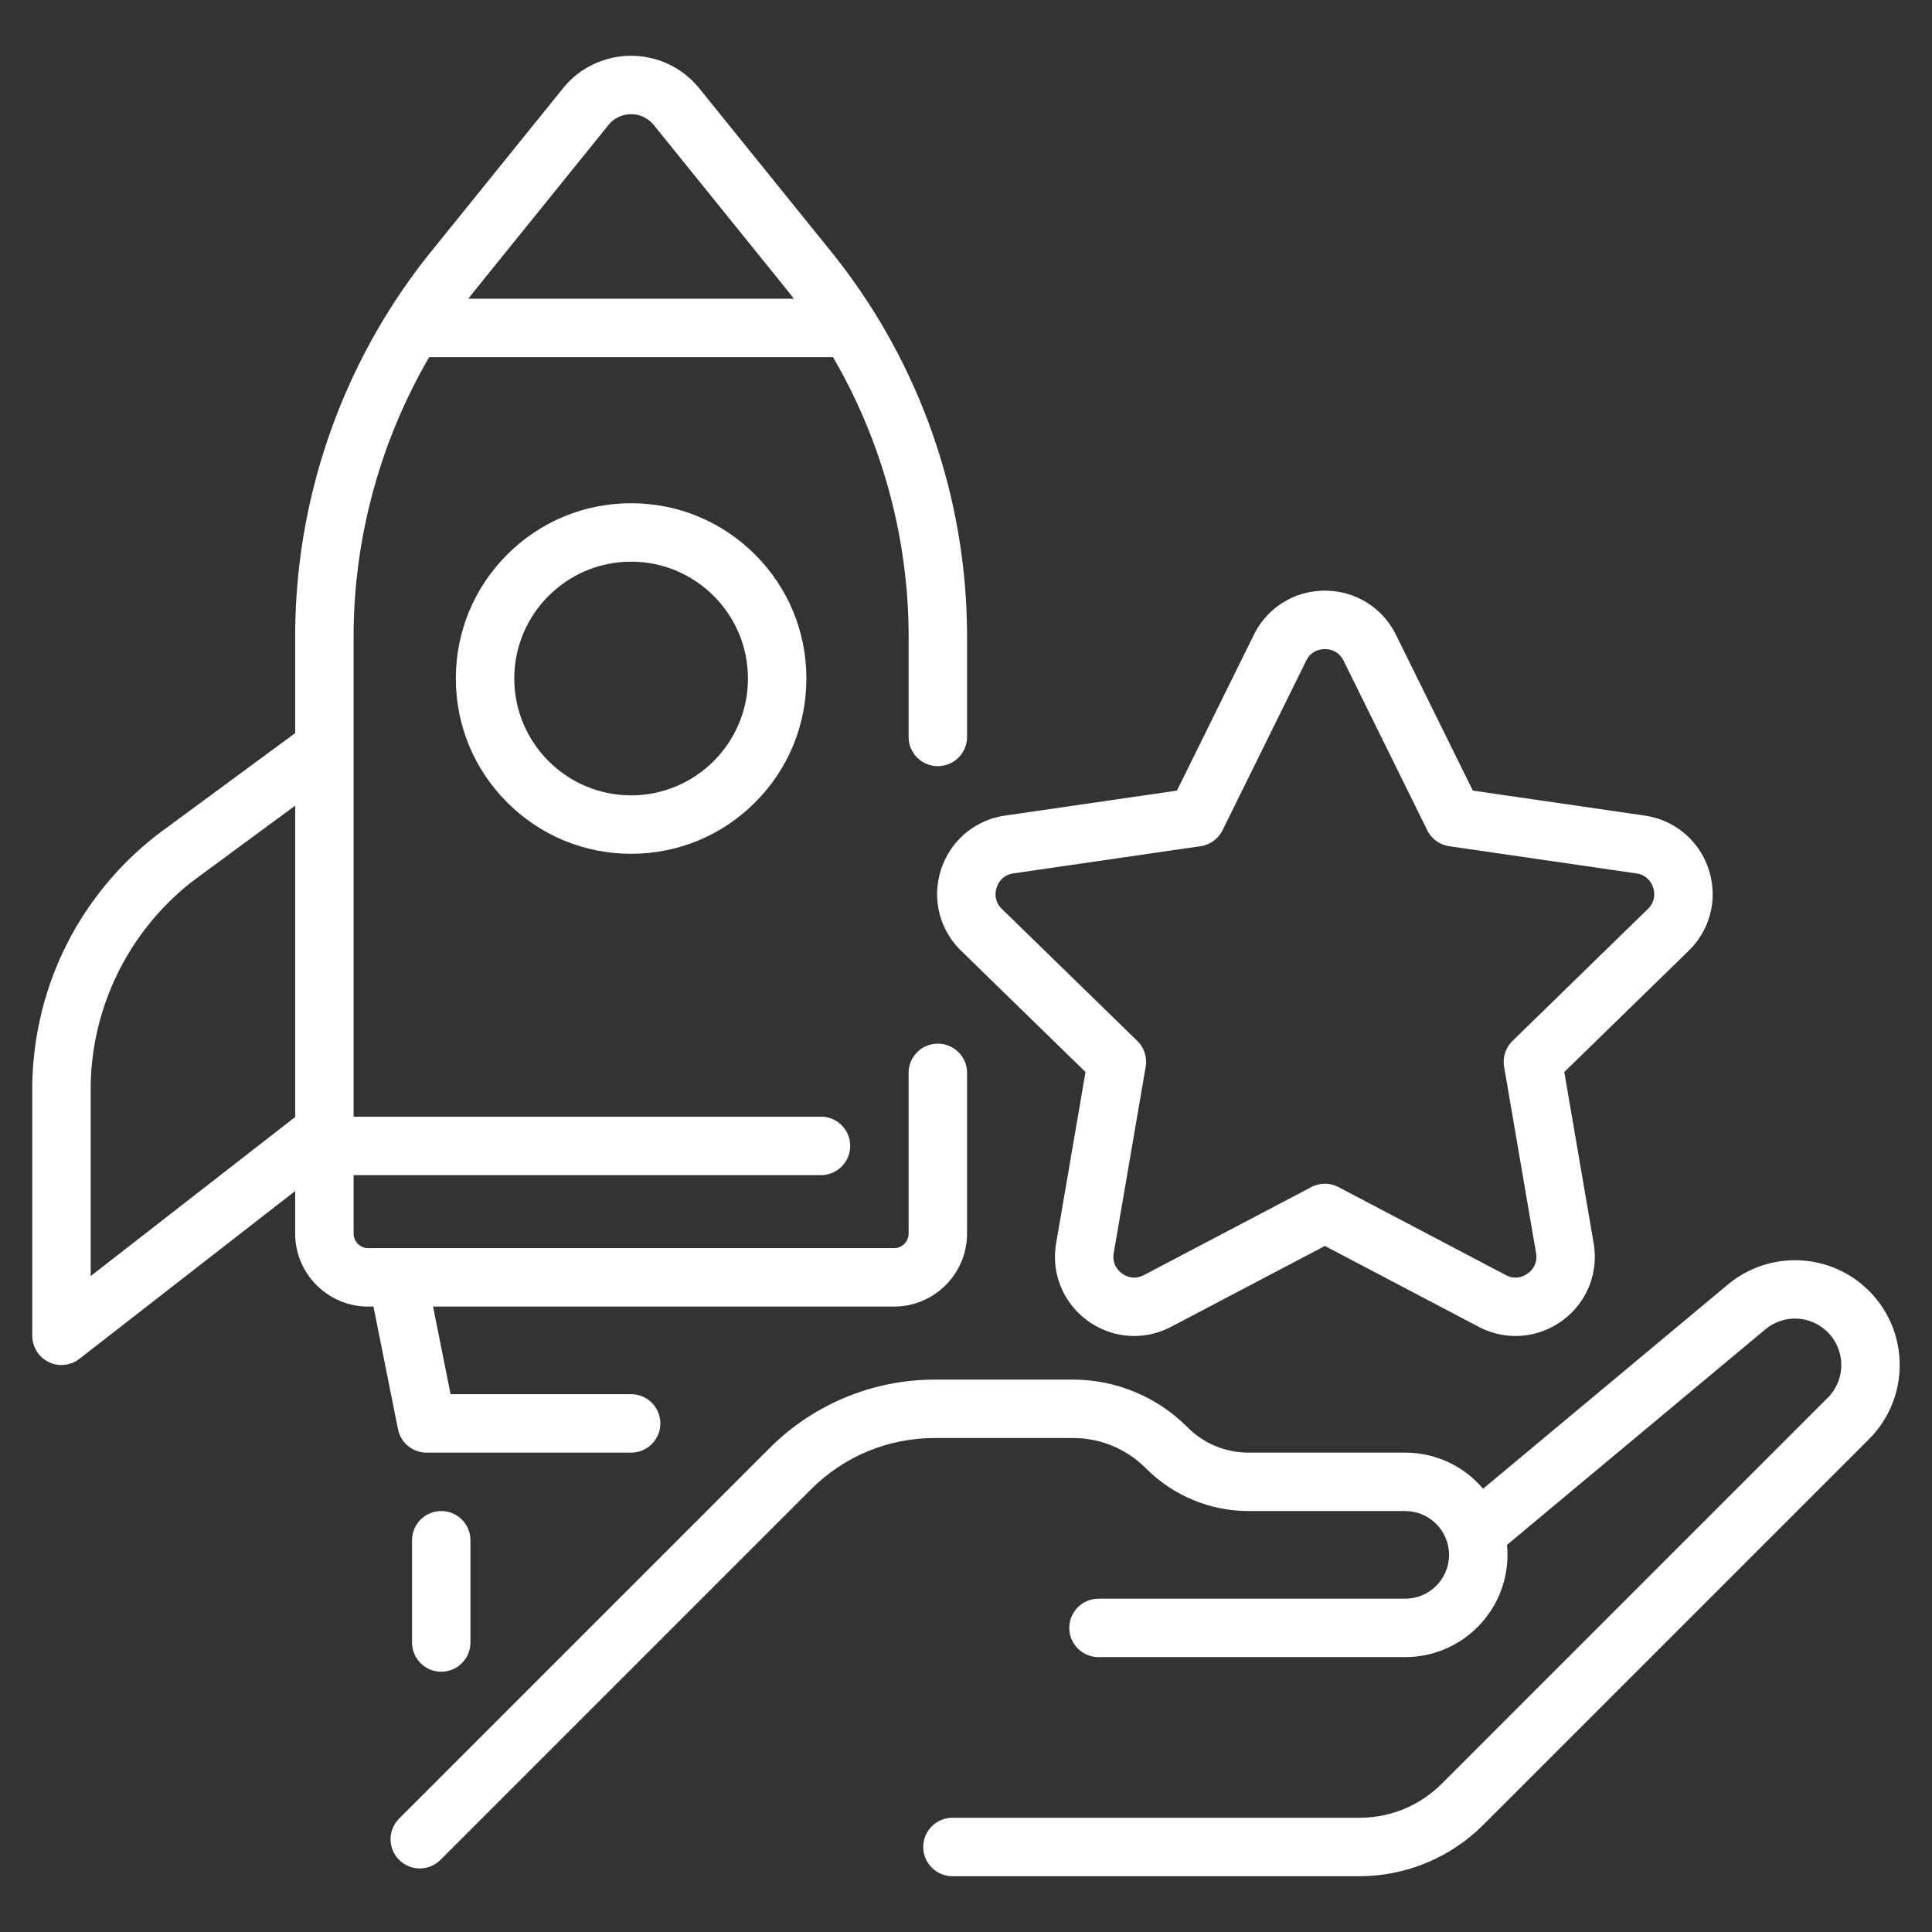
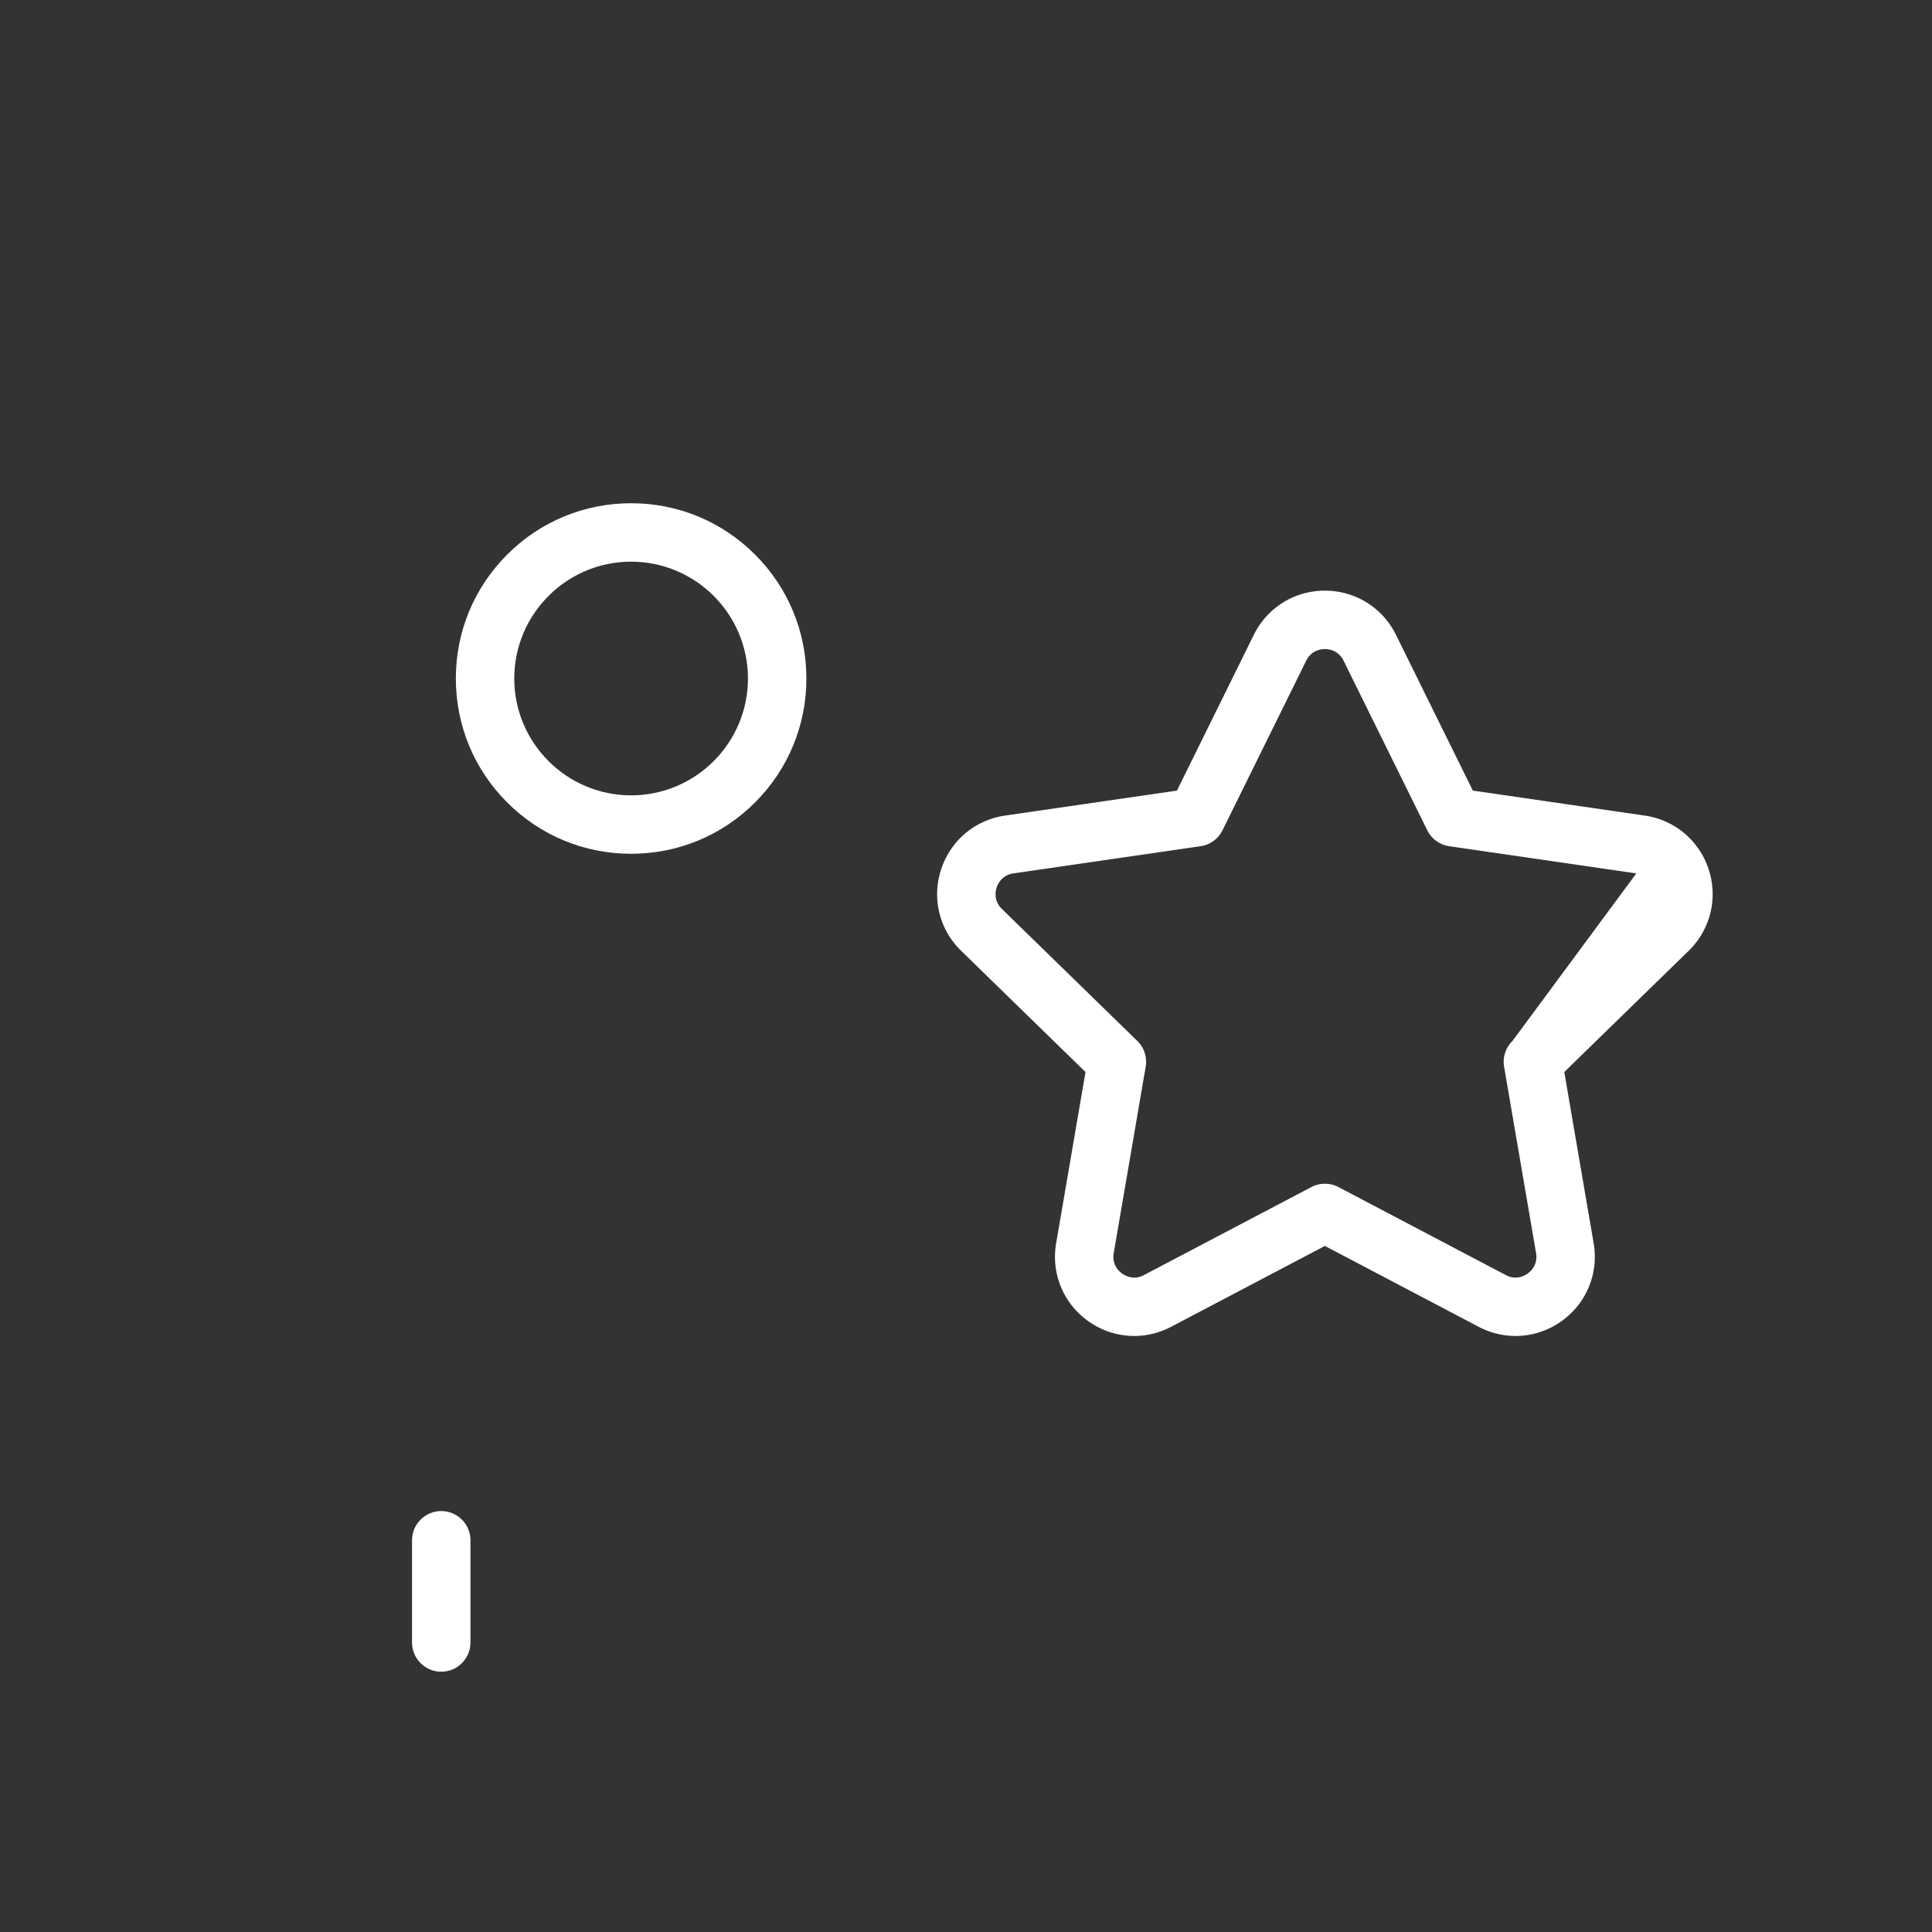
<svg xmlns="http://www.w3.org/2000/svg" version="1.1" width="512" height="512" x="0" y="0" viewBox="0 0 4000 4000" style="enable-background:new 0 0 512 512" xml:space="preserve">
  <rect x="0" y="0" width="4000" height="4000" fill="#333333" stroke="none" />
  <g transform="matrix(1.44,0,0,1.44,-879.984,-880)">
-     <path d="M3298.382 2467.142c-26.654-26.652-62.07-42.267-99.726-43.966-37.665-1.686-74.335 10.664-103.28 34.81l-351.9 293.549c-26.985-31.718-67.168-51.877-111.977-51.877h-225.132c-33.191 0-64.397-12.926-87.868-36.396l-.604-.604c-21.668-21.668-47.009-38.601-75.32-50.327-28.31-11.727-58.201-17.672-88.845-17.672h-198.453c-44.348 0-87.609 8.605-128.582 25.576-40.972 16.972-77.647 41.477-109.006 72.836l-532.734 532.733c-16.402 16.401-16.402 42.994 0 59.396 8.201 8.201 18.95 12.302 29.699 12.302s21.498-4.101 29.699-12.302l532.733-532.733c47.597-47.596 110.879-73.809 178.191-73.809h198.453c39.577 0 76.784 15.411 104.768 43.396l.604.604c19.437 19.438 42.169 34.627 67.565 45.146s52.211 15.854 79.699 15.854h225.132c34.738 0 63 28.262 63 63s-28.262 63-63 63h-441c-23.196 0-42 18.804-42 42s18.804 42 42 42h441c81.056 0 147-65.944 147-147 0-4.845-.242-9.635-.703-14.362l371.388-309.806c26.652-22.235 65.259-20.49 89.801 4.051 25.98 25.98 25.98 68.254 0 94.234l-554.679 554.677c-31.729 31.731-73.918 49.206-118.793 49.206h-585.015c-23.196 0-42 18.804-42 42s18.804 42 42 42h585.015c33.261 0 65.707-6.454 96.437-19.183s58.235-31.107 81.754-54.627l554.678-554.677c58.732-58.732 58.733-154.296.001-213.029z" fill="#ffffff" opacity="1" data-original="#000000" />
-     <path d="M1964.148 1861.296c-13.504 41.562-2.454 86.329 28.84 116.832l178.822 174.309-42.215 246.127c-7.388 43.071 9.986 85.784 45.341 111.471 19.978 14.515 43.351 21.89 66.883 21.89 18.113 0 36.32-4.369 53.144-13.214l221.036-116.206 221.035 116.206c16.826 8.846 35.028 13.215 53.144 13.214 23.529-.002 46.907-7.376 66.883-21.889 35.354-25.687 52.729-68.4 45.341-111.472l-42.214-246.127 178.821-174.309c31.293-30.503 42.345-75.271 28.841-116.832-13.505-41.562-48.759-71.284-92.005-77.568l-247.126-35.91-110.518-223.934c-19.341-39.188-58.502-63.531-102.202-63.531-43.701 0-82.862 24.344-102.203 63.531l-110.518 223.934-247.125 35.91c-43.247 6.284-78.5 36.006-92.005 77.568zm79.889 25.957c1.731-5.328 7.554-17.98 24.194-20.398l268.978-39.085a42 42 0 0 0 31.623-22.976l120.29-243.734c7.442-15.079 21.274-16.707 26.877-16.707 5.602 0 19.434 1.628 26.876 16.707l120.29 243.735a42 42 0 0 0 31.623 22.976l268.978 39.085c16.641 2.418 22.464 15.07 24.195 20.398 1.73 5.328 4.457 18.986-7.585 30.724L2785.743 2107.7a42 42 0 0 0-12.079 37.175l45.946 267.89c2.843 16.574-7.392 26.021-11.924 29.314-4.531 3.294-16.68 10.107-31.563 2.281l-240.581-126.48c-6.117-3.216-12.831-4.824-19.544-4.824s-13.427 1.608-19.544 4.824l-240.58 126.48c-14.885 7.827-27.031 1.012-31.564-2.281-4.532-3.293-14.767-12.74-11.924-29.314l45.947-267.89a42.001 42.001 0 0 0-12.079-37.175l-194.634-189.722c-12.04-11.739-9.313-25.397-7.583-30.725z" fill="#ffffff" opacity="1" data-original="#000000" />
-     <path d="M1183.314 2665.895c3.927 19.632 21.164 33.763 41.185 33.763h294c23.196 0 42-18.804 42-42s-18.804-42-42-42H1258.93l-25.2-126h662.768c57.897 0 105-47.103 105-105v-231c0-23.196-18.804-42-42-42s-42 18.804-42 42v231c0 11.579-9.42 21-21 21h-713.497a48.108 48.108 0 0 0-.658 0h-41.845c-11.58 0-21-9.421-21-21v-84h672c23.196 0 42-18.804 42-42s-18.804-42-42-42h-672v-690.139c0-141.417 38.06-280.539 108.716-401.948h580.57c70.655 121.409 108.715 260.531 108.715 401.948v144.138c0 23.196 18.804 42 42 42s42-18.804 42-42v-144.138c0-100.375-16.958-199.254-50.404-293.892s-82.383-182.216-145.451-260.301L1616.52 738.173c-24.038-29.761-59.765-46.83-98.021-46.83s-73.983 17.069-98.021 46.83l-189.123 234.153c-63.069 78.085-112.006 165.664-145.452 260.301-33.446 94.638-50.404 193.518-50.404 293.892v138.652l-189.881 139.774c-58.036 42.721-105.899 99.295-138.416 163.606-32.516 64.312-49.703 136.396-49.703 208.459v354.646a41.999 41.999 0 0 0 67.786 33.152l310.214-241.278v61.125c0 57.897 47.103 105 105 105h7.568zm302.511-1874.942c8.013-9.92 19.922-15.61 32.674-15.61 12.751 0 24.661 5.689 32.673 15.61l189.124 234.153a789.536 789.536 0 0 1 12.163 15.465h-467.92c3.99-5.2 8.039-10.359 12.163-15.465zM741.499 2177.011c0-119.672 57.539-233.473 153.916-304.417l140.084-103.118v447.64l-294 228.666z" fill="#ffffff" opacity="1" data-original="#000000" />
+     <path d="M1964.148 1861.296c-13.504 41.562-2.454 86.329 28.84 116.832l178.822 174.309-42.215 246.127c-7.388 43.071 9.986 85.784 45.341 111.471 19.978 14.515 43.351 21.89 66.883 21.89 18.113 0 36.32-4.369 53.144-13.214l221.036-116.206 221.035 116.206c16.826 8.846 35.028 13.215 53.144 13.214 23.529-.002 46.907-7.376 66.883-21.889 35.354-25.687 52.729-68.4 45.341-111.472l-42.214-246.127 178.821-174.309c31.293-30.503 42.345-75.271 28.841-116.832-13.505-41.562-48.759-71.284-92.005-77.568l-247.126-35.91-110.518-223.934c-19.341-39.188-58.502-63.531-102.202-63.531-43.701 0-82.862 24.344-102.203 63.531l-110.518 223.934-247.125 35.91c-43.247 6.284-78.5 36.006-92.005 77.568zm79.889 25.957c1.731-5.328 7.554-17.98 24.194-20.398l268.978-39.085a42 42 0 0 0 31.623-22.976l120.29-243.734c7.442-15.079 21.274-16.707 26.877-16.707 5.602 0 19.434 1.628 26.876 16.707l120.29 243.735a42 42 0 0 0 31.623 22.976l268.978 39.085L2785.743 2107.7a42 42 0 0 0-12.079 37.175l45.946 267.89c2.843 16.574-7.392 26.021-11.924 29.314-4.531 3.294-16.68 10.107-31.563 2.281l-240.581-126.48c-6.117-3.216-12.831-4.824-19.544-4.824s-13.427 1.608-19.544 4.824l-240.58 126.48c-14.885 7.827-27.031 1.012-31.564-2.281-4.532-3.293-14.767-12.74-11.924-29.314l45.947-267.89a42.001 42.001 0 0 0-12.079-37.175l-194.634-189.722c-12.04-11.739-9.313-25.397-7.583-30.725z" fill="#ffffff" opacity="1" data-original="#000000" />
    <path d="M1340.308 1408.466c-47.597 47.597-73.809 110.879-73.809 178.191s26.212 130.594 73.809 178.191 110.879 73.809 178.191 73.809 130.594-26.212 178.191-73.809 73.809-110.879 73.809-178.191-26.212-130.594-73.809-178.191-110.879-73.809-178.191-73.809-130.595 26.212-178.191 73.809zm346.191 178.191c0 92.636-75.364 168-168 168s-168-75.364-168-168 75.364-168 168-168 168 75.364 168 168zM1203.499 2825.657v147c0 23.196 18.804 42 42 42s42-18.804 42-42v-147c0-23.196-18.804-42-42-42s-42 18.804-42 42z" fill="#ffffff" opacity="1" data-original="#000000" />
  </g>
</svg>